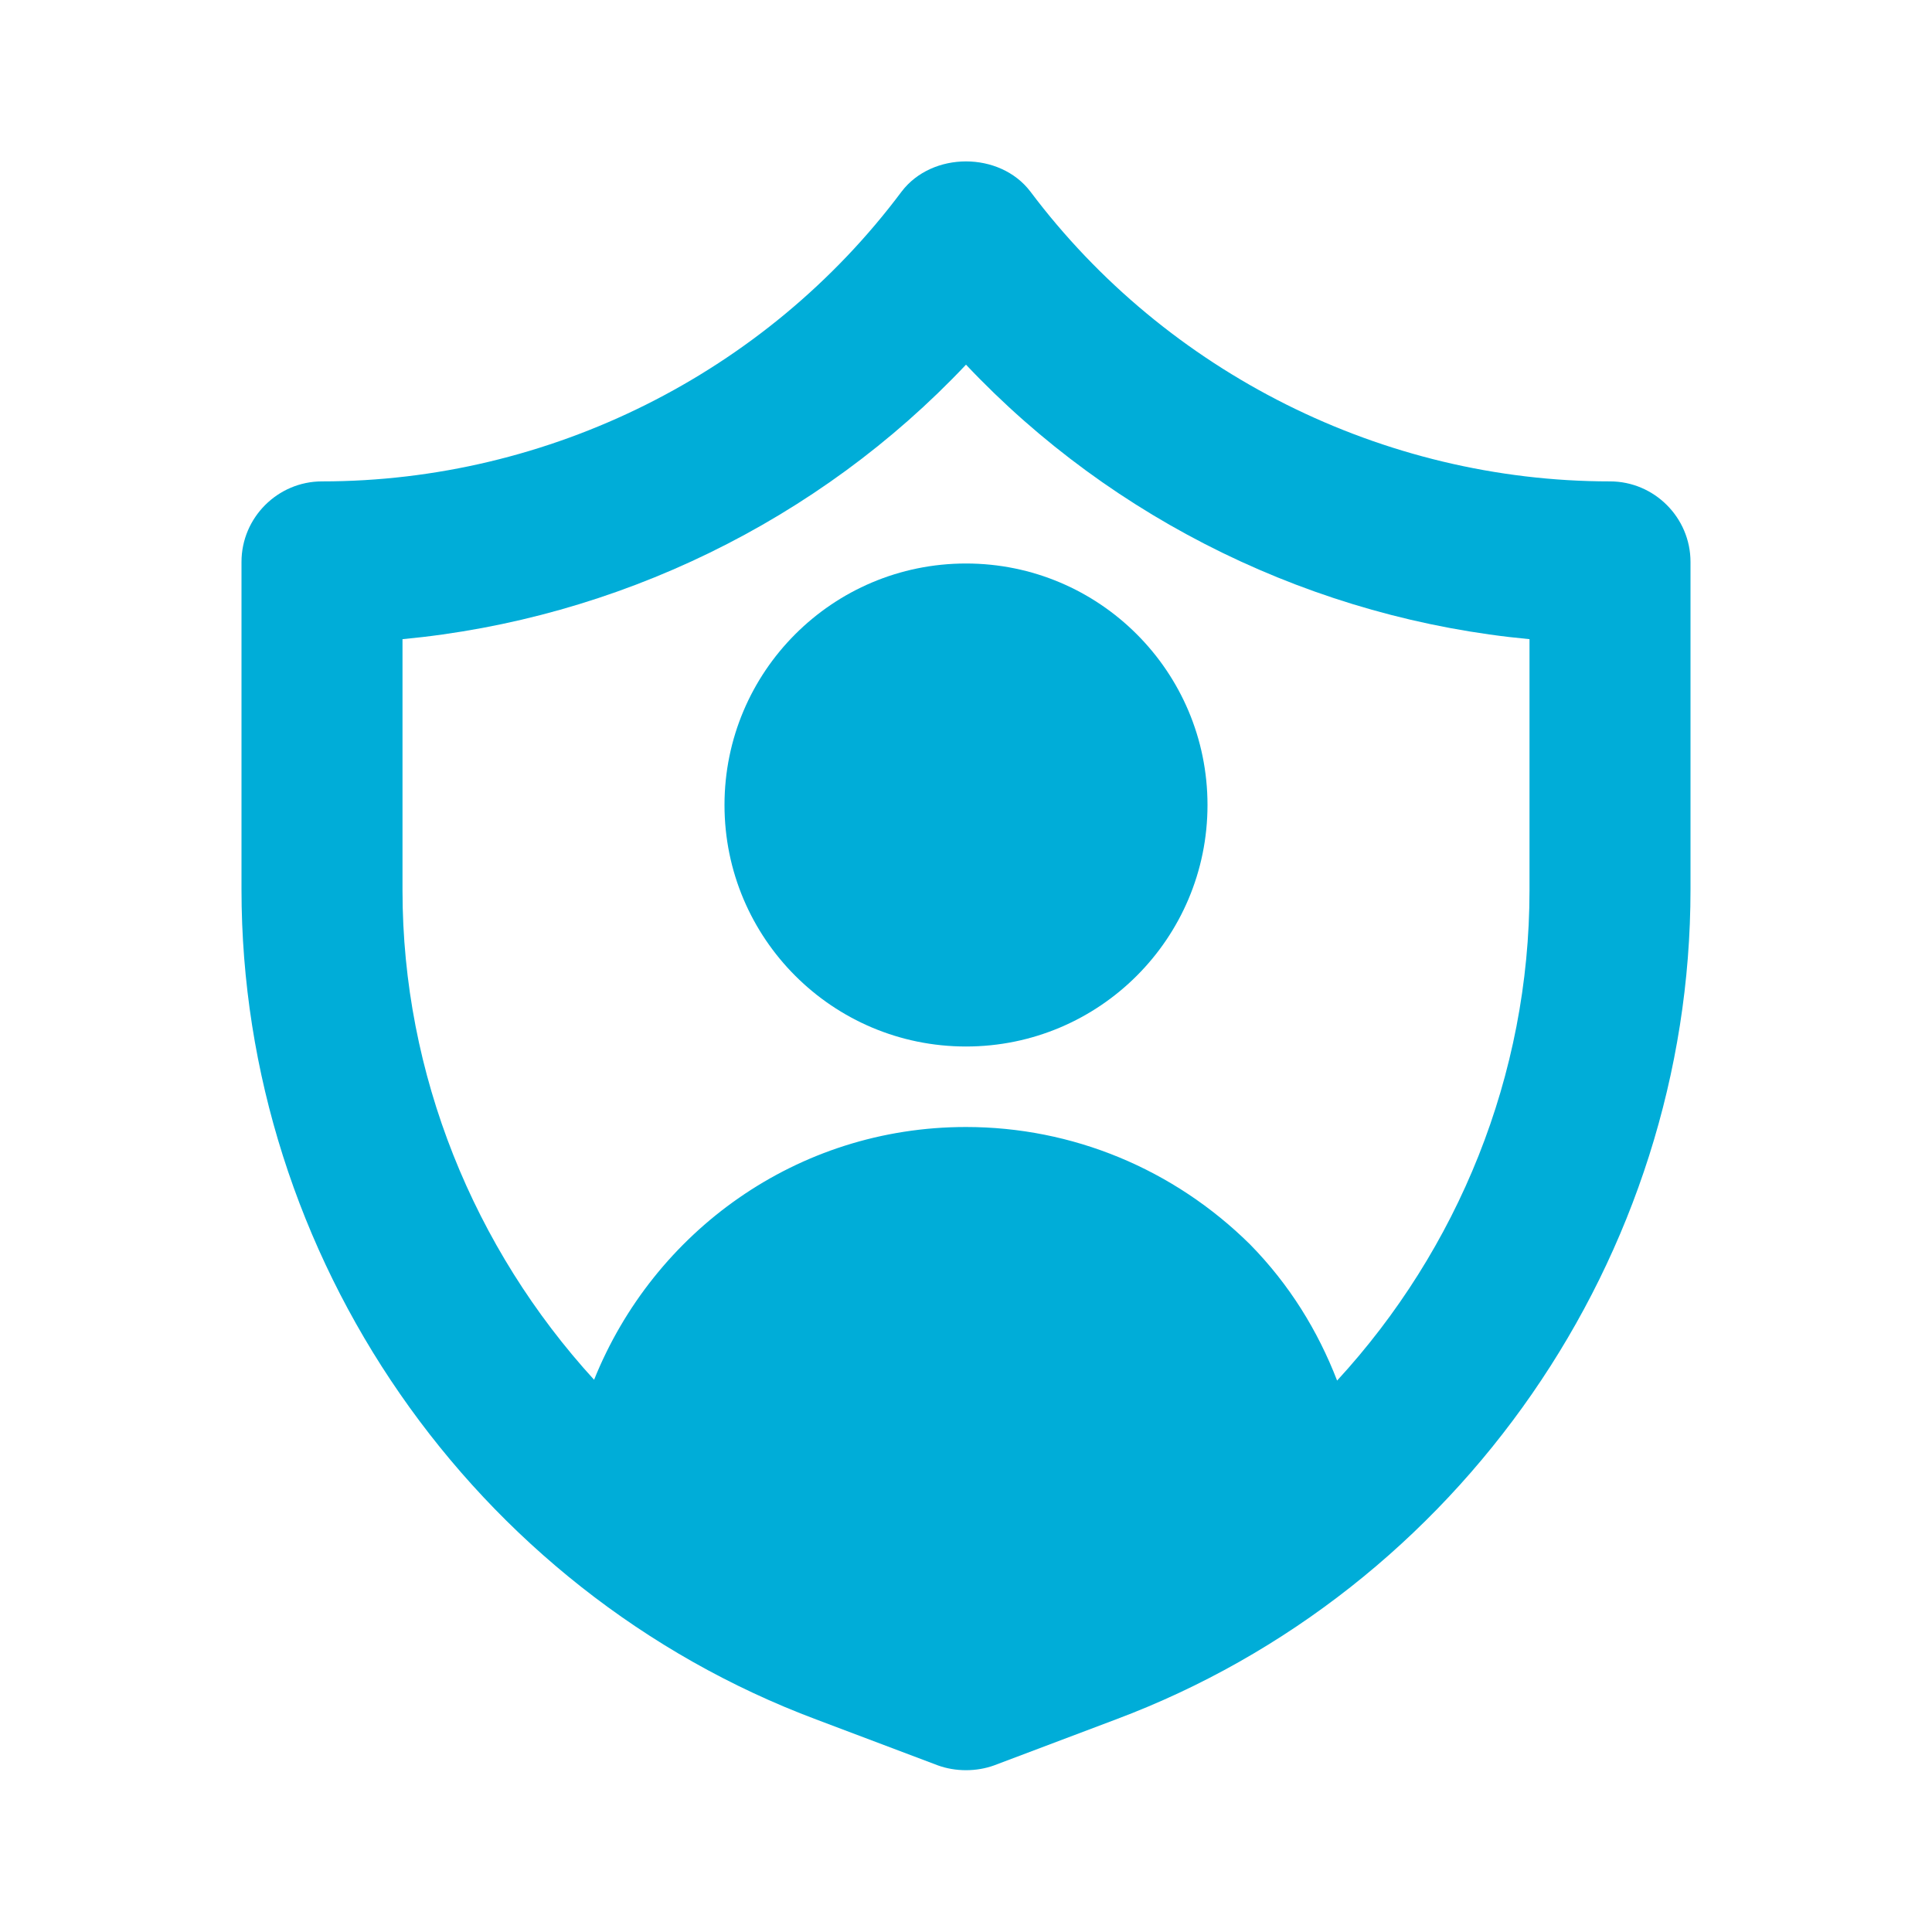
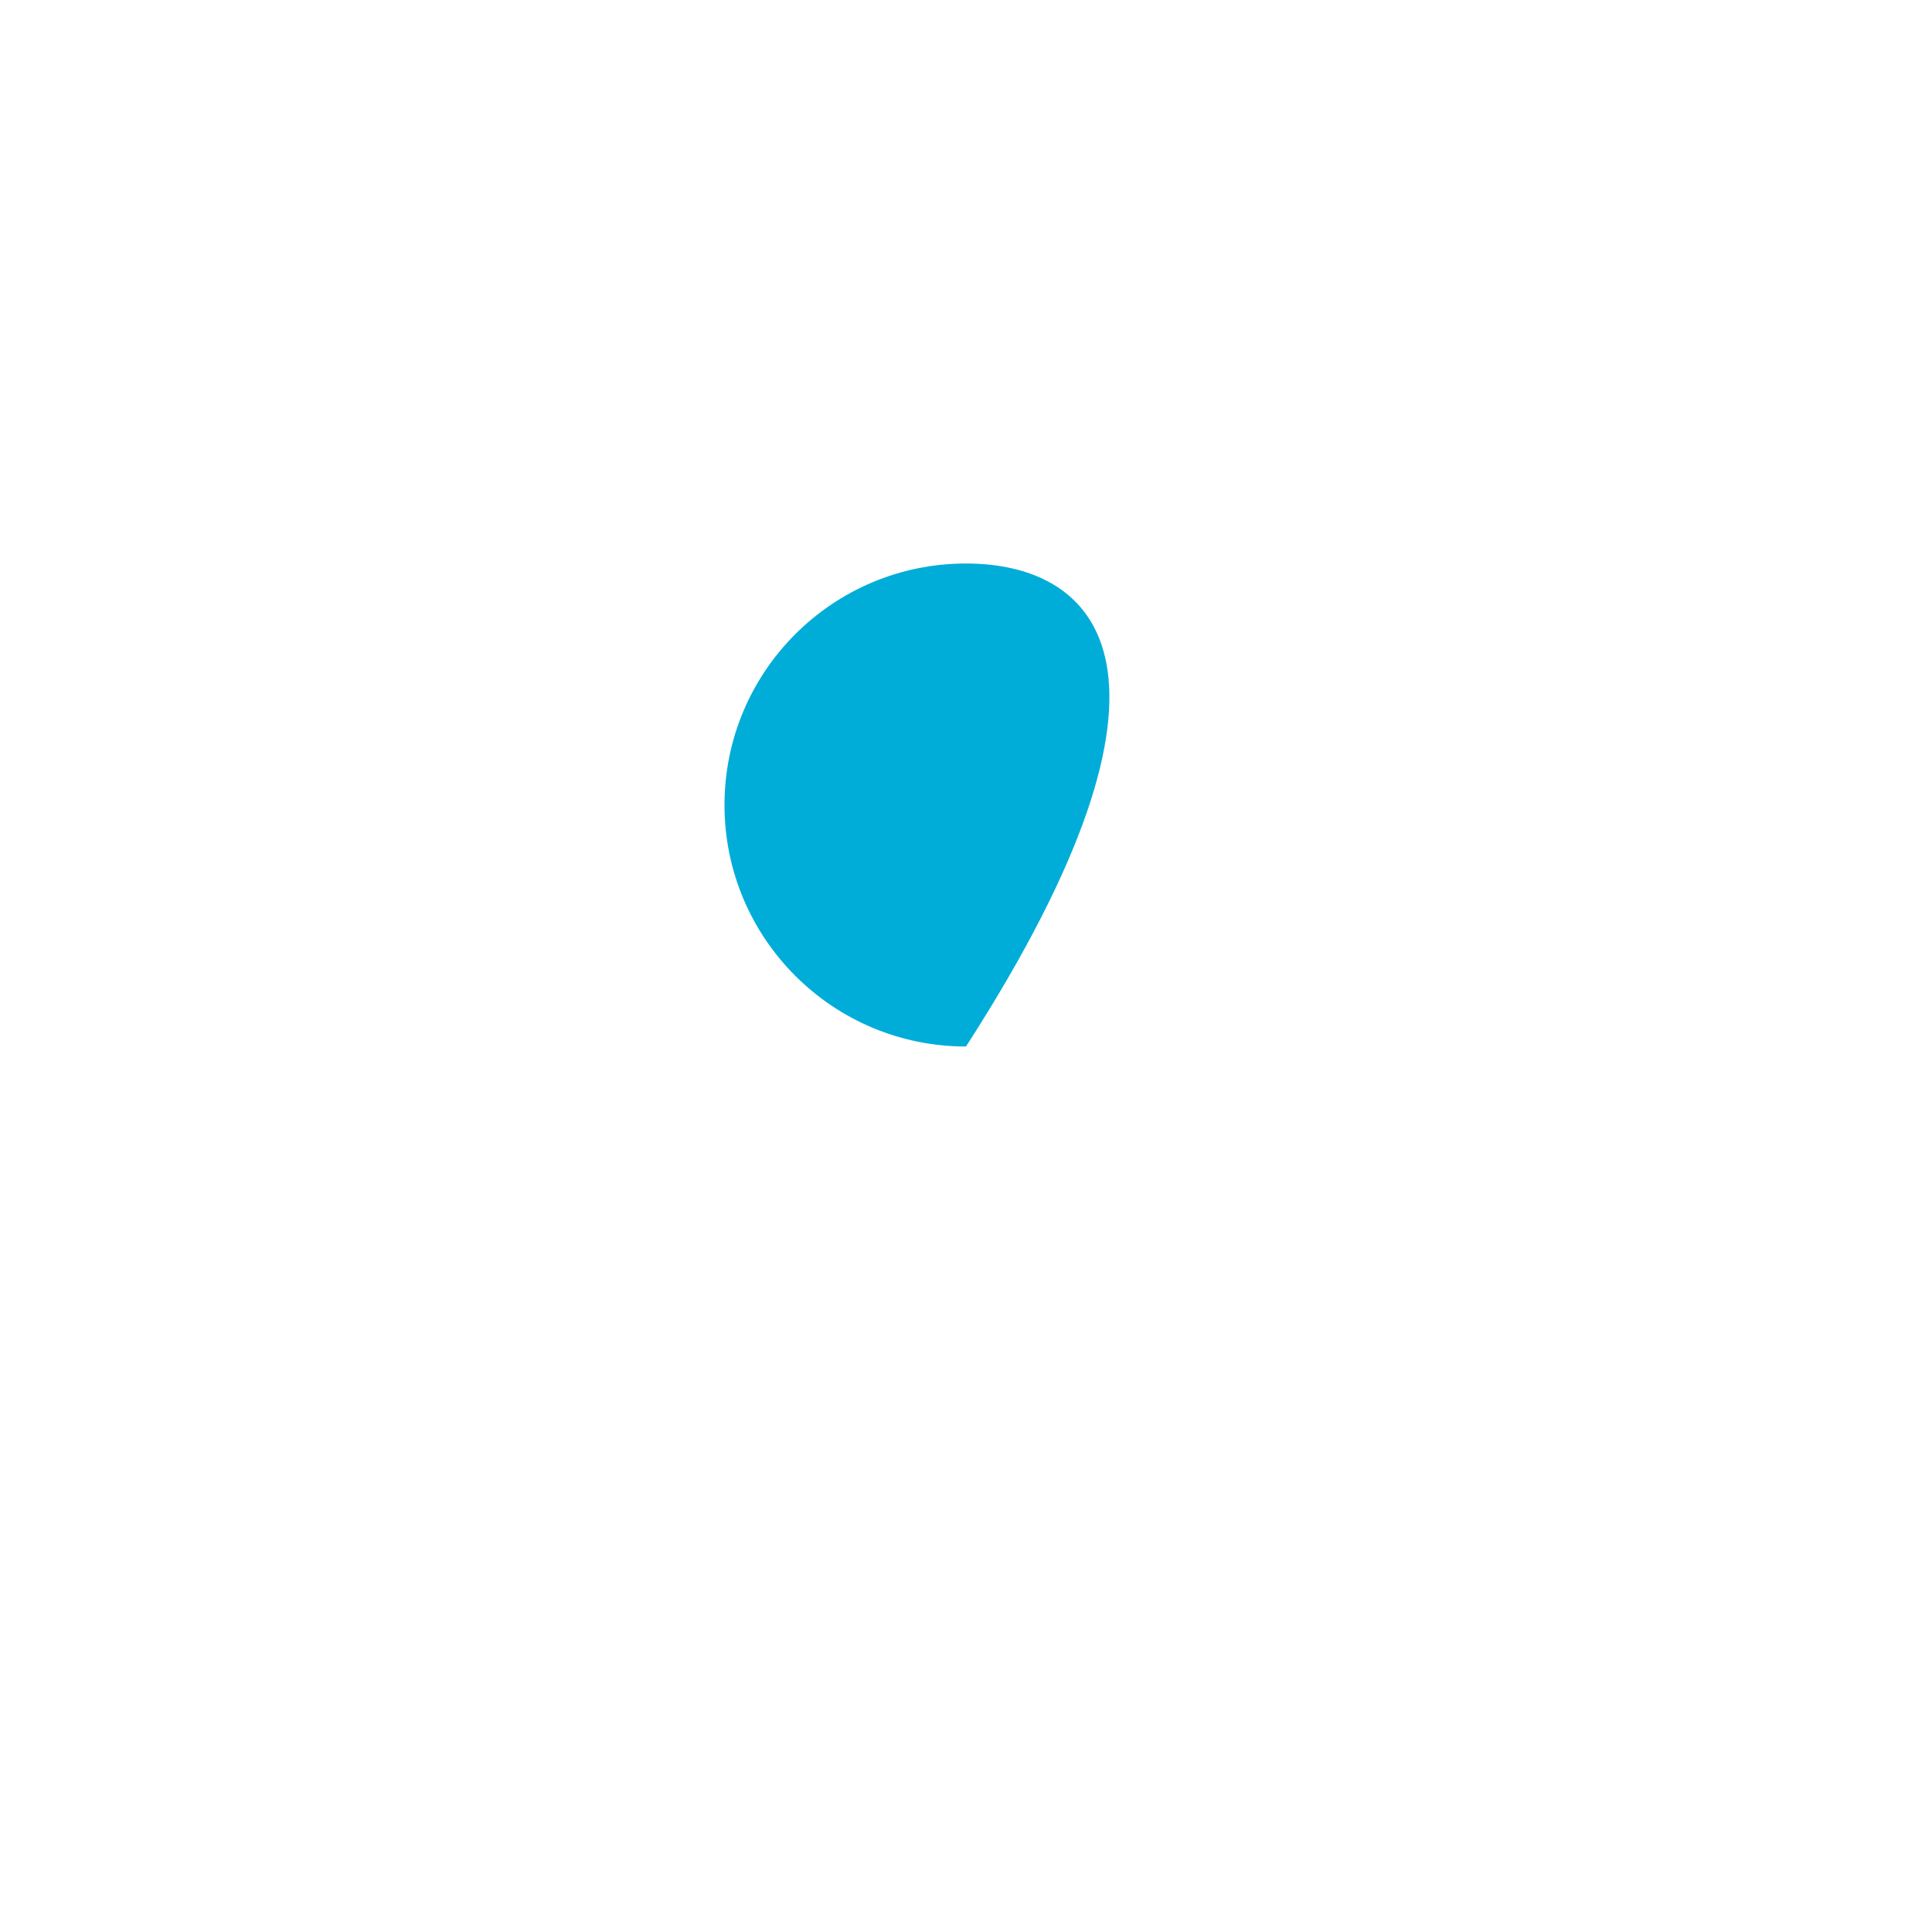
<svg xmlns="http://www.w3.org/2000/svg" width="48" height="48" viewBox="0 0 48 48" fill="none">
  <g clip-path="url(#clip0_2414_28024)">
-     <path d="M40 11.96C34.36 11.96 28.98 9.26 25.6 4.76C24.84 3.76 23.16 3.76 22.4 4.76C19.02 9.28 13.64 11.96 8 11.96C6.9 11.96 6 12.86 6 13.96V22.1C6 31.22 11.74 39.52 20.28 42.72L23.3 43.86C23.52 43.94 23.76 43.98 24 43.98C24.24 43.98 24.48 43.94 24.7 43.86L27.72 42.72C36.26 39.52 42 31.22 42 22.1V13.96C42 12.86 41.1 11.96 40 11.96ZM38 22.12C38 26.72 36.22 31.04 33.22 34.3C32.74 33.06 32.04 31.92 31.06 30.92C29.16 29.04 26.64 28 24 28C19.8 28 16.24 30.6 14.76 34.28C11.78 31.02 10 26.7 10 22.12V15.88C15.32 15.38 20.34 12.94 24 9.06C27.66 12.94 32.68 15.38 38 15.88V22.12Z" fill="#00ADD8" />
-     <path d="M24 26C27.314 26 30 23.314 30 20C30 16.686 27.314 14 24 14C20.686 14 18 16.686 18 20C18 23.314 20.686 26 24 26Z" fill="#00ADD8" />
+     <path d="M24 26C30 16.686 27.314 14 24 14C20.686 14 18 16.686 18 20C18 23.314 20.686 26 24 26Z" fill="#00ADD8" />
  </g>
  <defs>
    <clipPath id="clip0_2414_28024">
      <rect width="36" height="40" fill="white" transform="translate(6 4)" />
    </clipPath>
  </defs>
</svg>